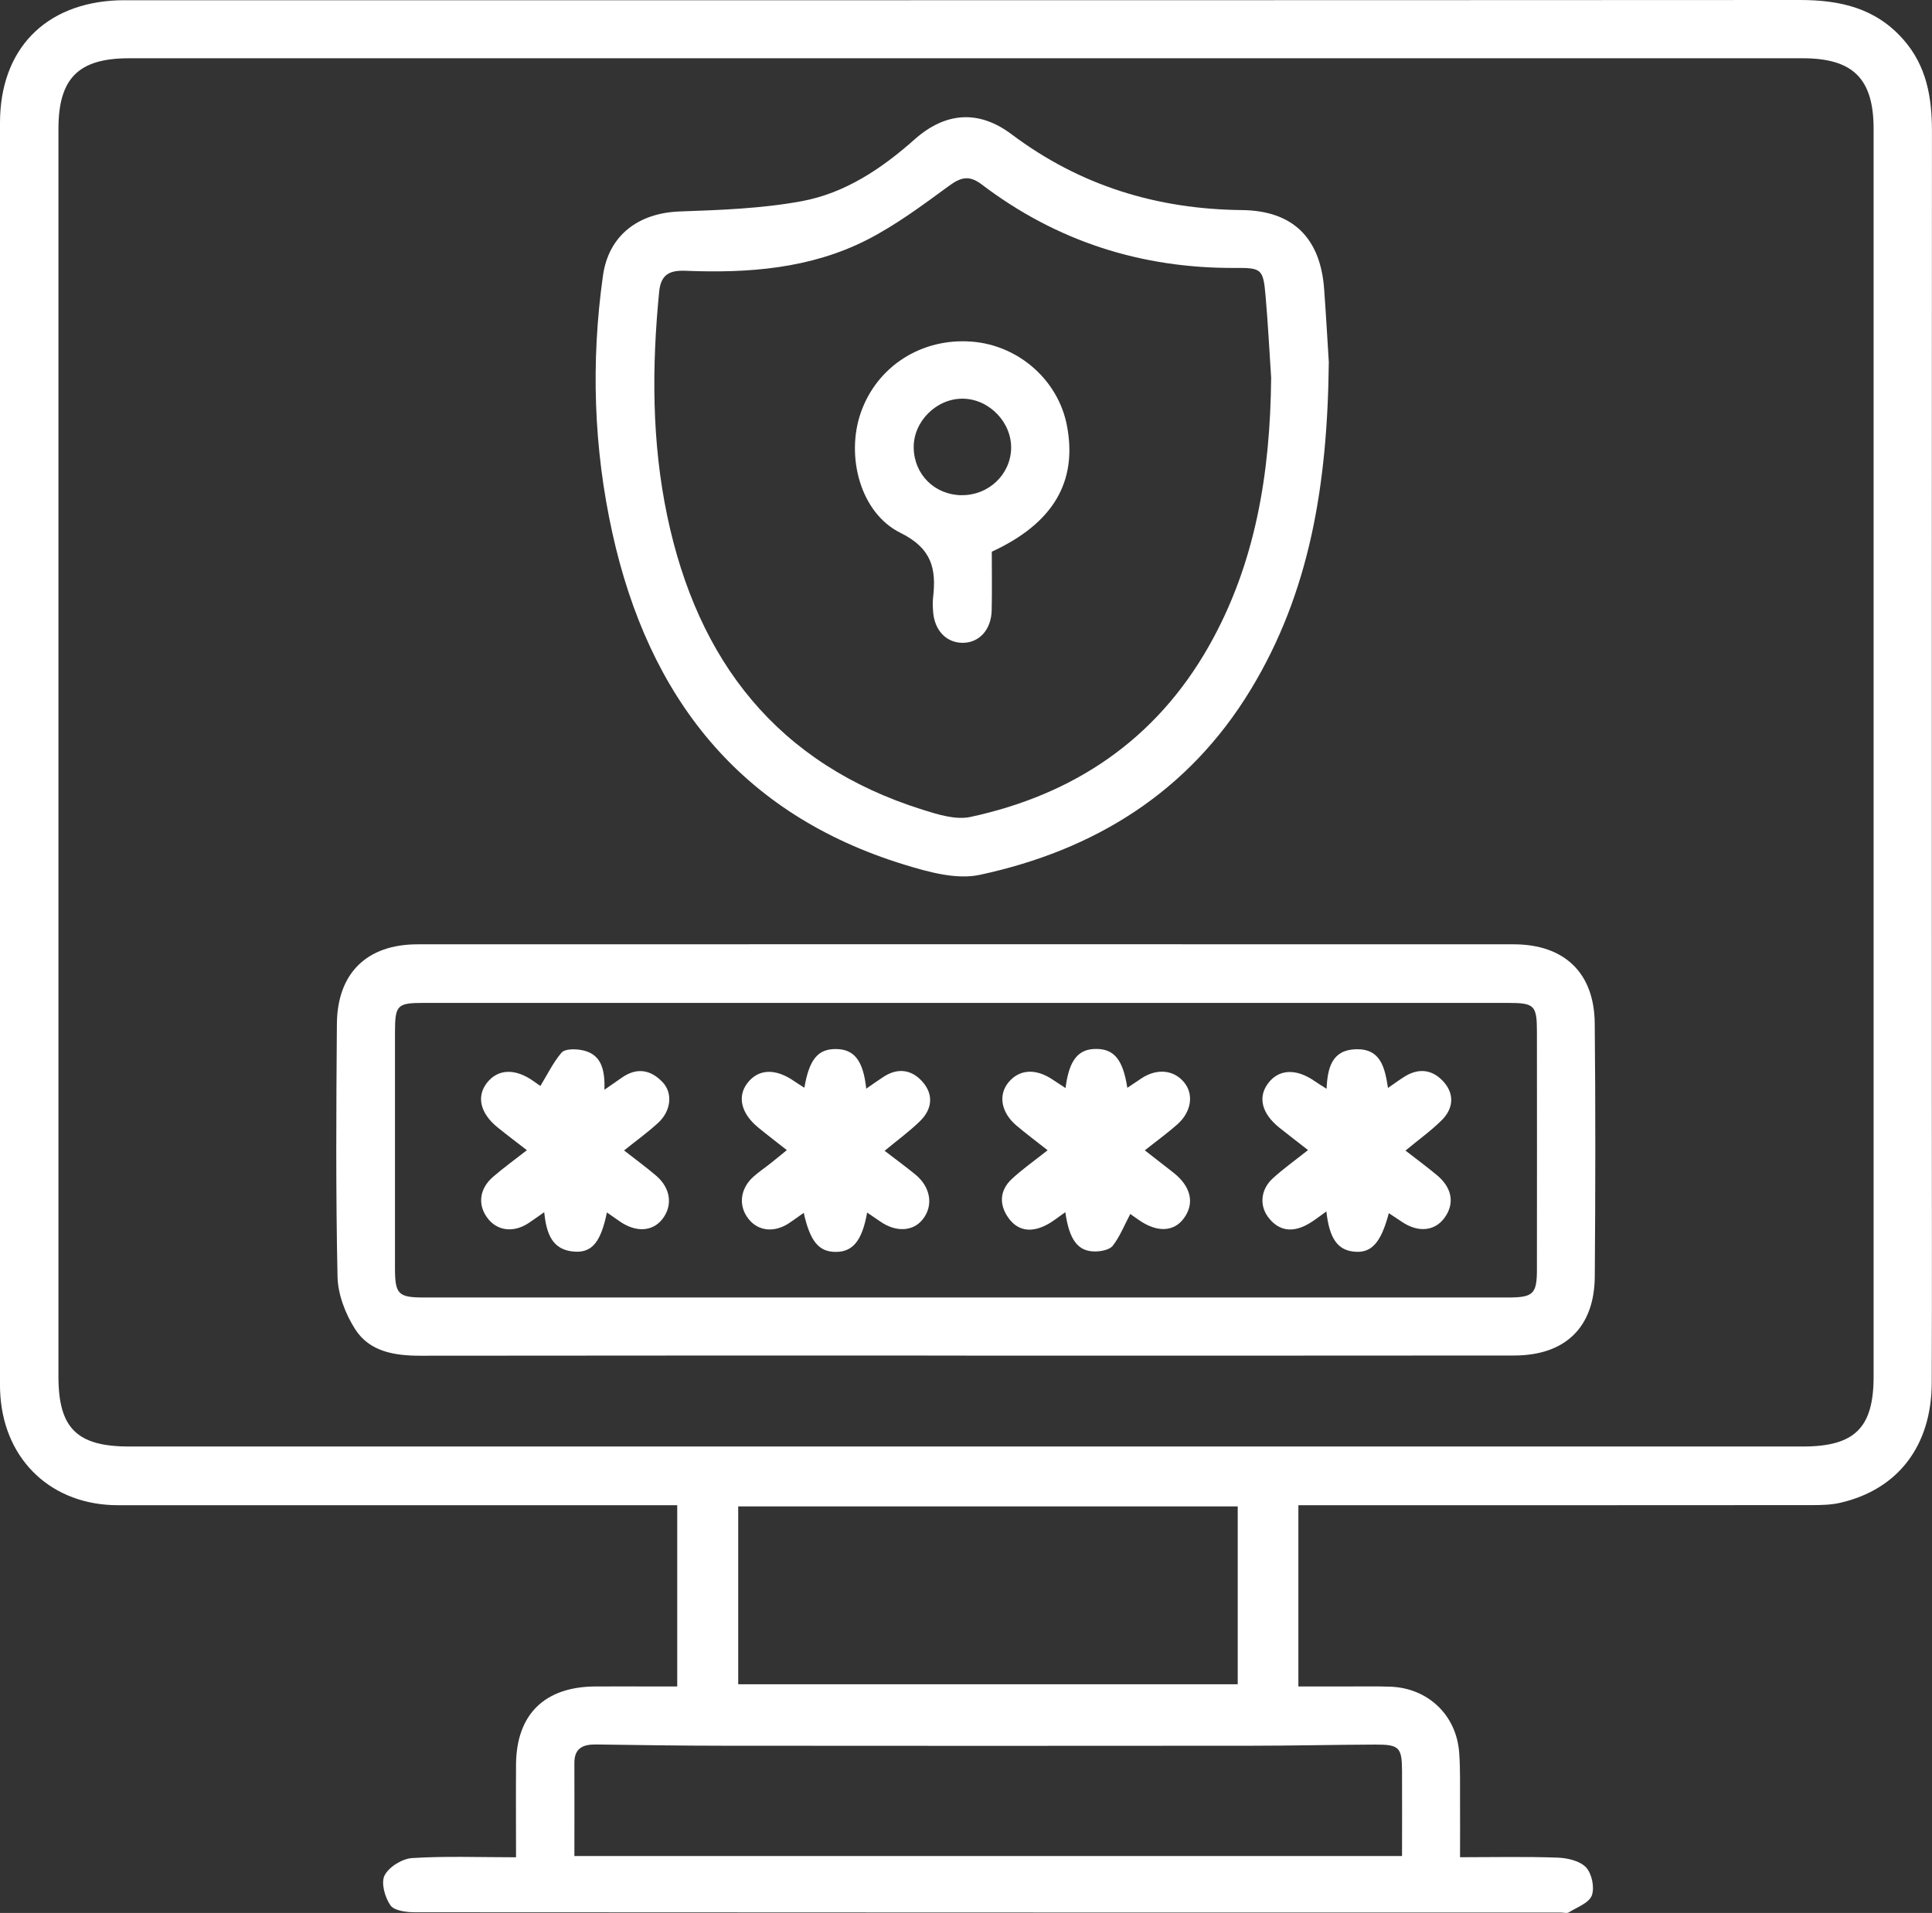
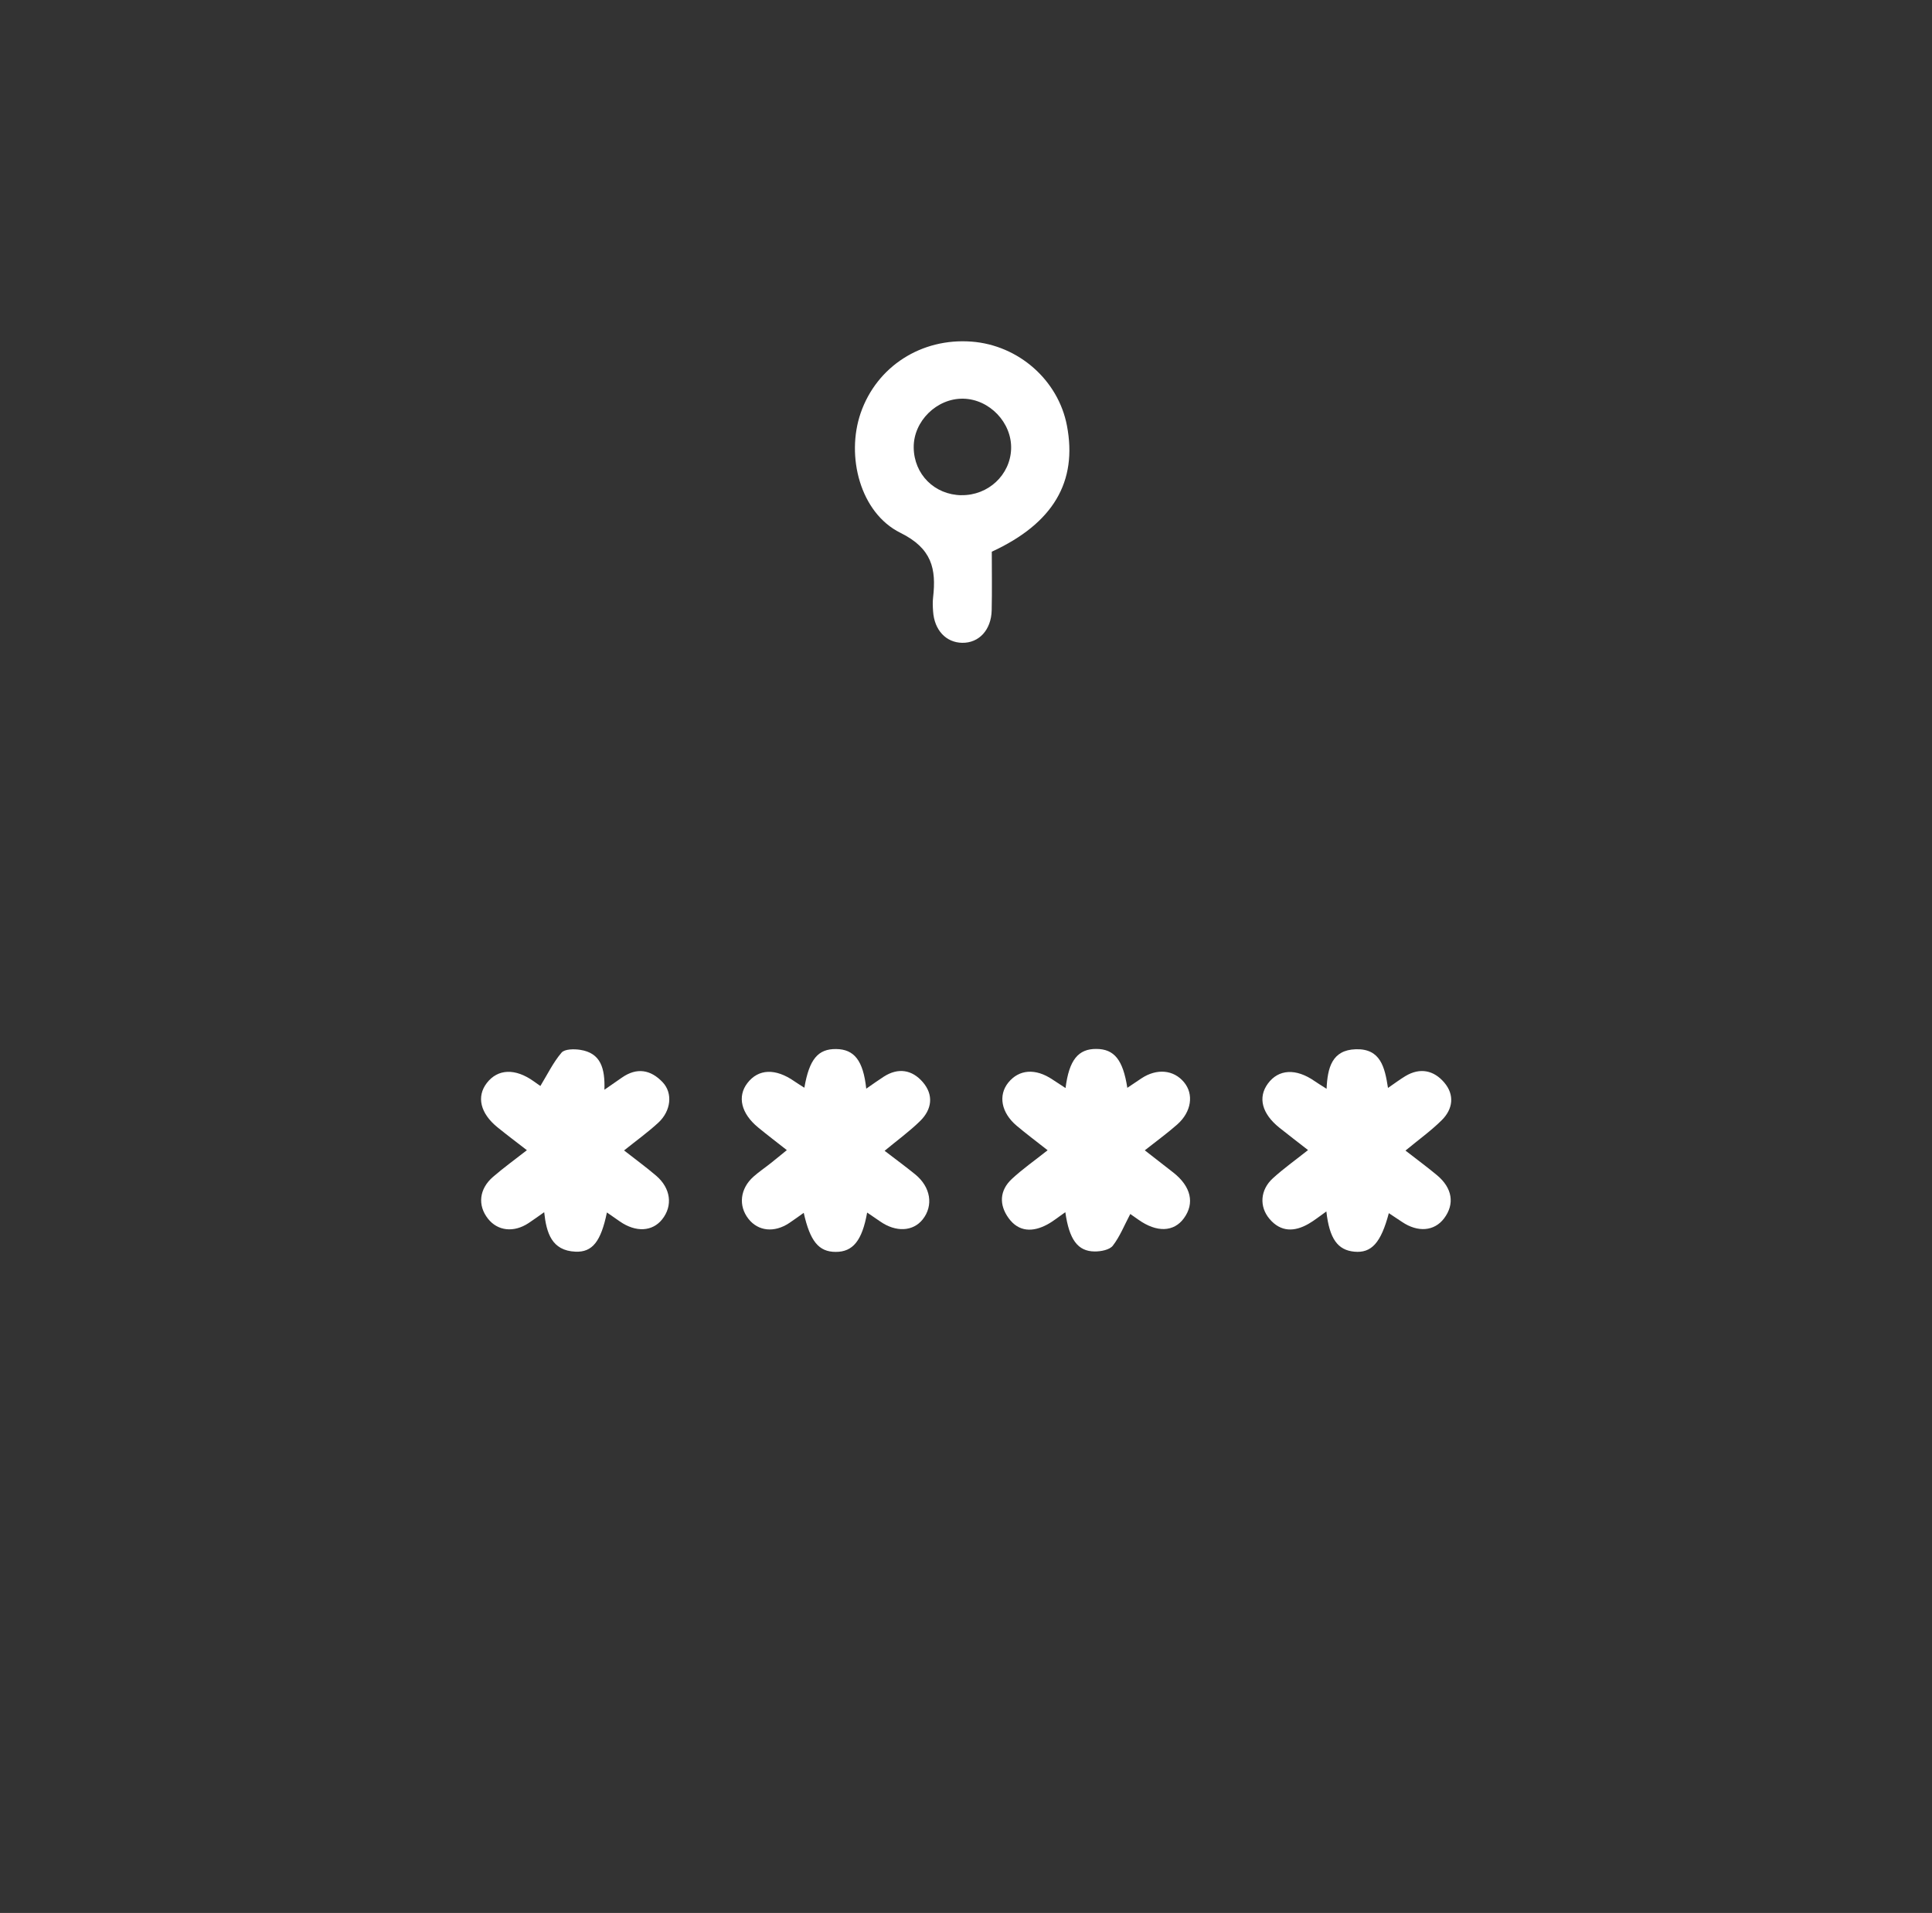
<svg xmlns="http://www.w3.org/2000/svg" id="Layer_1" viewBox="0 0 365.93 362.41">
  <rect x="0" y="0" width="365.93" height="362.41" fill="#333333" stroke="none" />
  <defs>
    <style>.cls-1{fill:#fff;}</style>
  </defs>
-   <path class="cls-1" d="M245.92,285.16v34.34c3.04,0,6.09,0,9.15,0,2.75,0,5.5-.05,8.24.04,7.1.24,12.51,5.32,13.06,12.42.25,3.23.14,6.49.17,9.73.02,3.22,0,6.45,0,10.16,6.4,0,12.48-.14,18.54.08,1.85.07,4.2.63,5.34,1.86,1.09,1.19,1.64,3.83,1.07,5.32-.54,1.42-2.8,2.22-4.36,3.19-.36.22-.98.03-1.48.03-72.33,0-144.67,0-217-.05-1.62,0-3.96-.27-4.69-1.31-1.06-1.5-1.83-4.26-1.12-5.67.81-1.61,3.34-3.17,5.21-3.29,6.34-.4,12.72-.15,19.69-.15,0-5.99-.04-11.81,0-17.62.09-9.46,5.4-14.67,14.98-14.74,3.62-.02,7.25,0,10.87,0,1.47,0,2.95,0,4.68,0v-34.34h-4.37c-33.86,0-67.71,0-101.57,0-12.37,0-21.33-8.3-22.25-20.62-.11-1.49-.09-2.99-.09-4.49C0,181.12,0,102.2,0,23.28,0,9.4,8.49.59,22.35.06c.87-.03,1.75-.01,2.62-.01C130.29.04,235.6.06,340.91,0c7.58,0,14.31,1.51,19.56,7.45,4.45,5.03,5.45,11,5.45,17.41-.03,61.06-.02,122.13-.02,183.19,0,17.98.05,35.96-.02,53.95-.05,11.9-6.38,20.16-17.27,22.69-1.68.39-3.46.45-5.19.45-30.98.03-61.96.02-92.95.02h-4.56ZM182.95,274.04c52.84,0,105.68,0,158.52,0,9.82,0,13.4-3.53,13.4-13.25,0-78.79,0-157.58,0-236.37,0-9.51-3.89-13.38-13.42-13.38-105.68,0-211.36,0-317.03,0-9.57,0-13.35,3.8-13.35,13.39,0,78.79,0,157.58,0,236.37,0,9.76,3.51,13.24,13.37,13.24,52.84,0,105.68,0,158.52,0ZM108.8,351.62h156.75c0-5.56.03-10.91,0-16.25-.03-4.34-.57-4.88-5.08-4.86-7.86.03-15.72.22-23.59.22-33.21.03-66.42.03-99.63,0-8.11,0-16.22-.13-24.33-.24-2.47-.03-4.15.66-4.13,3.53.03,5.73,0,11.47,0,17.6ZM139.82,319.08h94.61v-33.69h-94.61v33.69Z" />
-   <path class="cls-1" d="M182.99,256.81c-34.48,0-68.95-.02-103.43.03-4.85,0-9.55-.77-12.27-4.99-1.85-2.88-3.28-6.59-3.36-9.95-.34-15.97-.25-31.96-.12-47.94.08-9.61,5.69-15.06,15.27-15.06,69.2-.02,138.4-.02,207.6,0,9.61,0,15.28,5.39,15.37,14.97.16,15.98.13,31.96.01,47.95-.07,9.63-5.58,14.97-15.28,14.98-34.6.04-69.2.02-103.8.02ZM182.93,190c-34.21,0-68.42,0-102.64,0-5.08,0-5.47.39-5.48,5.59,0,14.85,0,29.7,0,44.56,0,5.05.58,5.66,5.53,5.66,68.42,0,136.85,0,205.27,0,4.81,0,5.49-.67,5.49-5.34.02-14.98.01-29.95,0-44.93,0-5.11-.45-5.54-5.54-5.54-34.21,0-68.42,0-102.64,0Z" />
-   <path class="cls-1" d="M251.68,68.72c-.25,23.23-3.63,43.57-14.82,61.98-11.8,19.41-29.57,30.38-51.29,35.04-4.41.95-9.66-.52-14.21-1.91-31.26-9.58-48.5-31.76-55.37-62.84-3.56-16.1-4.08-32.41-1.79-48.74,1.08-7.71,6.74-11.92,14.6-12.19,7.69-.27,15.48-.55,23.02-1.94,8.22-1.51,15.15-6.15,21.41-11.71,5.84-5.19,12.15-5.65,18.37-.97,12.96,9.74,27.52,14.19,43.62,14.36,9.67.1,14.87,5.29,15.58,14.96.39,5.35.68,10.7.89,13.97ZM240.77,71.67c-.35-5.23-.61-10.46-1.07-15.67-.44-4.98-.74-5.28-5.66-5.24-17.83.12-33.92-5.04-48.12-15.83-2.38-1.8-3.94-1.35-6.2.3-5,3.66-10.05,7.43-15.55,10.23-10.73,5.45-22.46,6.32-34.3,5.84-2.99-.12-4.69.64-5.02,3.95-1.4,14.23-1.42,28.41,1.52,42.47,5.77,27.53,20.88,47.04,48.38,55.68,2.9.91,6.25,1.97,9.05,1.37,19.62-4.22,35.07-14.62,45.11-32.26,8.95-15.74,11.67-32.98,11.85-50.83Z" />
  <path class="cls-1" d="M266.21,217.98c2.23,1.74,4.14,3.14,5.95,4.65,2.94,2.44,3.41,5.48,1.35,8.2-1.84,2.43-4.96,2.69-7.96.66-.82-.55-1.64-1.09-2.5-1.66-1.49,5.63-3.29,7.61-6.54,7.3-3.13-.3-4.71-2.42-5.29-7.62-1.27.89-2.27,1.71-3.37,2.34-2.66,1.53-5.25,1.6-7.39-.92-1.99-2.34-1.78-5.52.63-7.71,2.01-1.83,4.24-3.42,6.66-5.34-1.91-1.49-3.68-2.84-5.42-4.23-3.32-2.66-4.12-5.73-2.19-8.36,2.02-2.76,5.34-2.93,8.86-.47.6.42,1.23.79,2.26,1.45.18-3.97,1.01-7.35,5.53-7.49,4.7-.15,5.5,3.42,6.1,7.33,1.28-.88,2.25-1.61,3.29-2.24,2.79-1.68,5.41-1.1,7.38,1.23,1.97,2.32,1.64,5-.47,7.1-2.01,2-4.34,3.67-6.89,5.78Z" />
  <path class="cls-1" d="M167.54,218.01c2.08,1.6,3.98,2.99,5.8,4.47,2.95,2.4,3.5,5.92,1.42,8.54-1.83,2.3-5.07,2.46-8.04.39-.8-.55-1.6-1.09-2.48-1.69-.95,5.32-2.7,7.46-5.95,7.45-3.2,0-4.85-1.99-6.06-7.4-.97.68-1.85,1.34-2.76,1.94-2.82,1.87-5.87,1.55-7.71-.8-1.95-2.48-1.59-5.73.96-8,1.02-.91,2.17-1.68,3.24-2.53.95-.75,1.88-1.53,3.07-2.49-1.95-1.54-3.72-2.88-5.43-4.29-3.23-2.65-3.99-5.86-2.05-8.4,2.09-2.73,5.33-2.85,8.91-.35.59.41,1.21.78,1.89,1.22.93-5.41,2.58-7.37,6.02-7.33,3.41.04,5.13,2.16,5.7,7.51,1.23-.85,2.25-1.59,3.31-2.27,2.74-1.77,5.37-1.32,7.39,1.01,2.11,2.44,1.75,5.18-.49,7.38-2.03,1.99-4.35,3.67-6.72,5.64Z" />
  <path class="cls-1" d="M99.79,217.9c-2.06-1.6-3.84-2.93-5.56-4.33-3.26-2.64-4.01-5.82-2.03-8.39,2.08-2.71,5.4-2.83,8.9-.32.49.36,1,.7,1.25.88,1.35-2.22,2.44-4.48,4.01-6.32.59-.69,2.37-.71,3.53-.53,3.92.6,4.72,3.53,4.59,7.56,1.39-.97,2.36-1.64,3.33-2.31,2.82-1.96,5.44-1.49,7.69.88,1.96,2.06,1.61,5.44-.82,7.68-2,1.84-4.21,3.43-6.48,5.25,2.19,1.72,4.2,3.18,6.08,4.79,2.78,2.38,3.18,5.69,1.14,8.26-1.86,2.34-4.99,2.5-8.01.41-.79-.55-1.58-1.1-2.46-1.71-1.13,5.48-2.74,7.57-5.95,7.43-4.5-.19-5.51-3.54-5.93-7.48-1.16.81-2.05,1.47-2.97,2.07-2.79,1.84-5.84,1.5-7.68-.84-2-2.54-1.68-5.66.99-7.95,1.95-1.68,4.04-3.2,6.39-5.03Z" />
  <path class="cls-1" d="M198.42,217.91c-2.17-1.71-4.06-3.12-5.86-4.64-2.93-2.47-3.53-5.77-1.58-8.18,2.04-2.51,5.14-2.73,8.33-.6.8.54,1.62,1.06,2.51,1.64.67-5.32,2.4-7.45,5.87-7.41,3.34.03,5.01,2.04,5.83,7.37.99-.66,1.83-1.24,2.68-1.8,2.91-1.92,6.1-1.63,8.06.74,1.88,2.26,1.42,5.59-1.25,7.97-1.85,1.64-3.87,3.1-6.18,4.93,1.95,1.52,3.67,2.85,5.39,4.2,3.37,2.64,4.1,5.83,2.01,8.68-1.91,2.61-5.14,2.71-8.58.28-.6-.42-1.2-.84-1.57-1.1-1.12,2.12-1.96,4.26-3.31,6.01-.62.79-2.26,1.1-3.43,1.09-3.21-.02-4.83-2.25-5.56-7.44-1.21.83-2.25,1.7-3.42,2.33-2.71,1.46-5.39,1.46-7.32-1.2-1.83-2.52-1.74-5.24.61-7.43,2-1.86,4.26-3.44,6.77-5.43Z" />
  <path class="cls-1" d="M187.85,104.5c0,3.63.06,7.36-.02,11.1-.08,3.74-2.41,6.24-5.6,6.18-3.07-.06-5.26-2.41-5.5-5.96-.06-.87-.1-1.76,0-2.62.63-5.45-.23-9.31-6.19-12.26-7.6-3.76-10.36-14.49-7.52-22.71,3.05-8.81,11.49-14.24,21.02-13.51,8.88.68,16.39,7.29,18.04,15.9,2.04,10.64-2.59,18.53-14.23,23.9ZM182.12,93.81c5.04.07,9.22-3.82,9.39-8.75.17-4.98-4.09-9.44-9.08-9.53-5-.09-9.42,4.27-9.37,9.24.05,5.09,3.94,8.98,9.06,9.05Z" />
</svg>